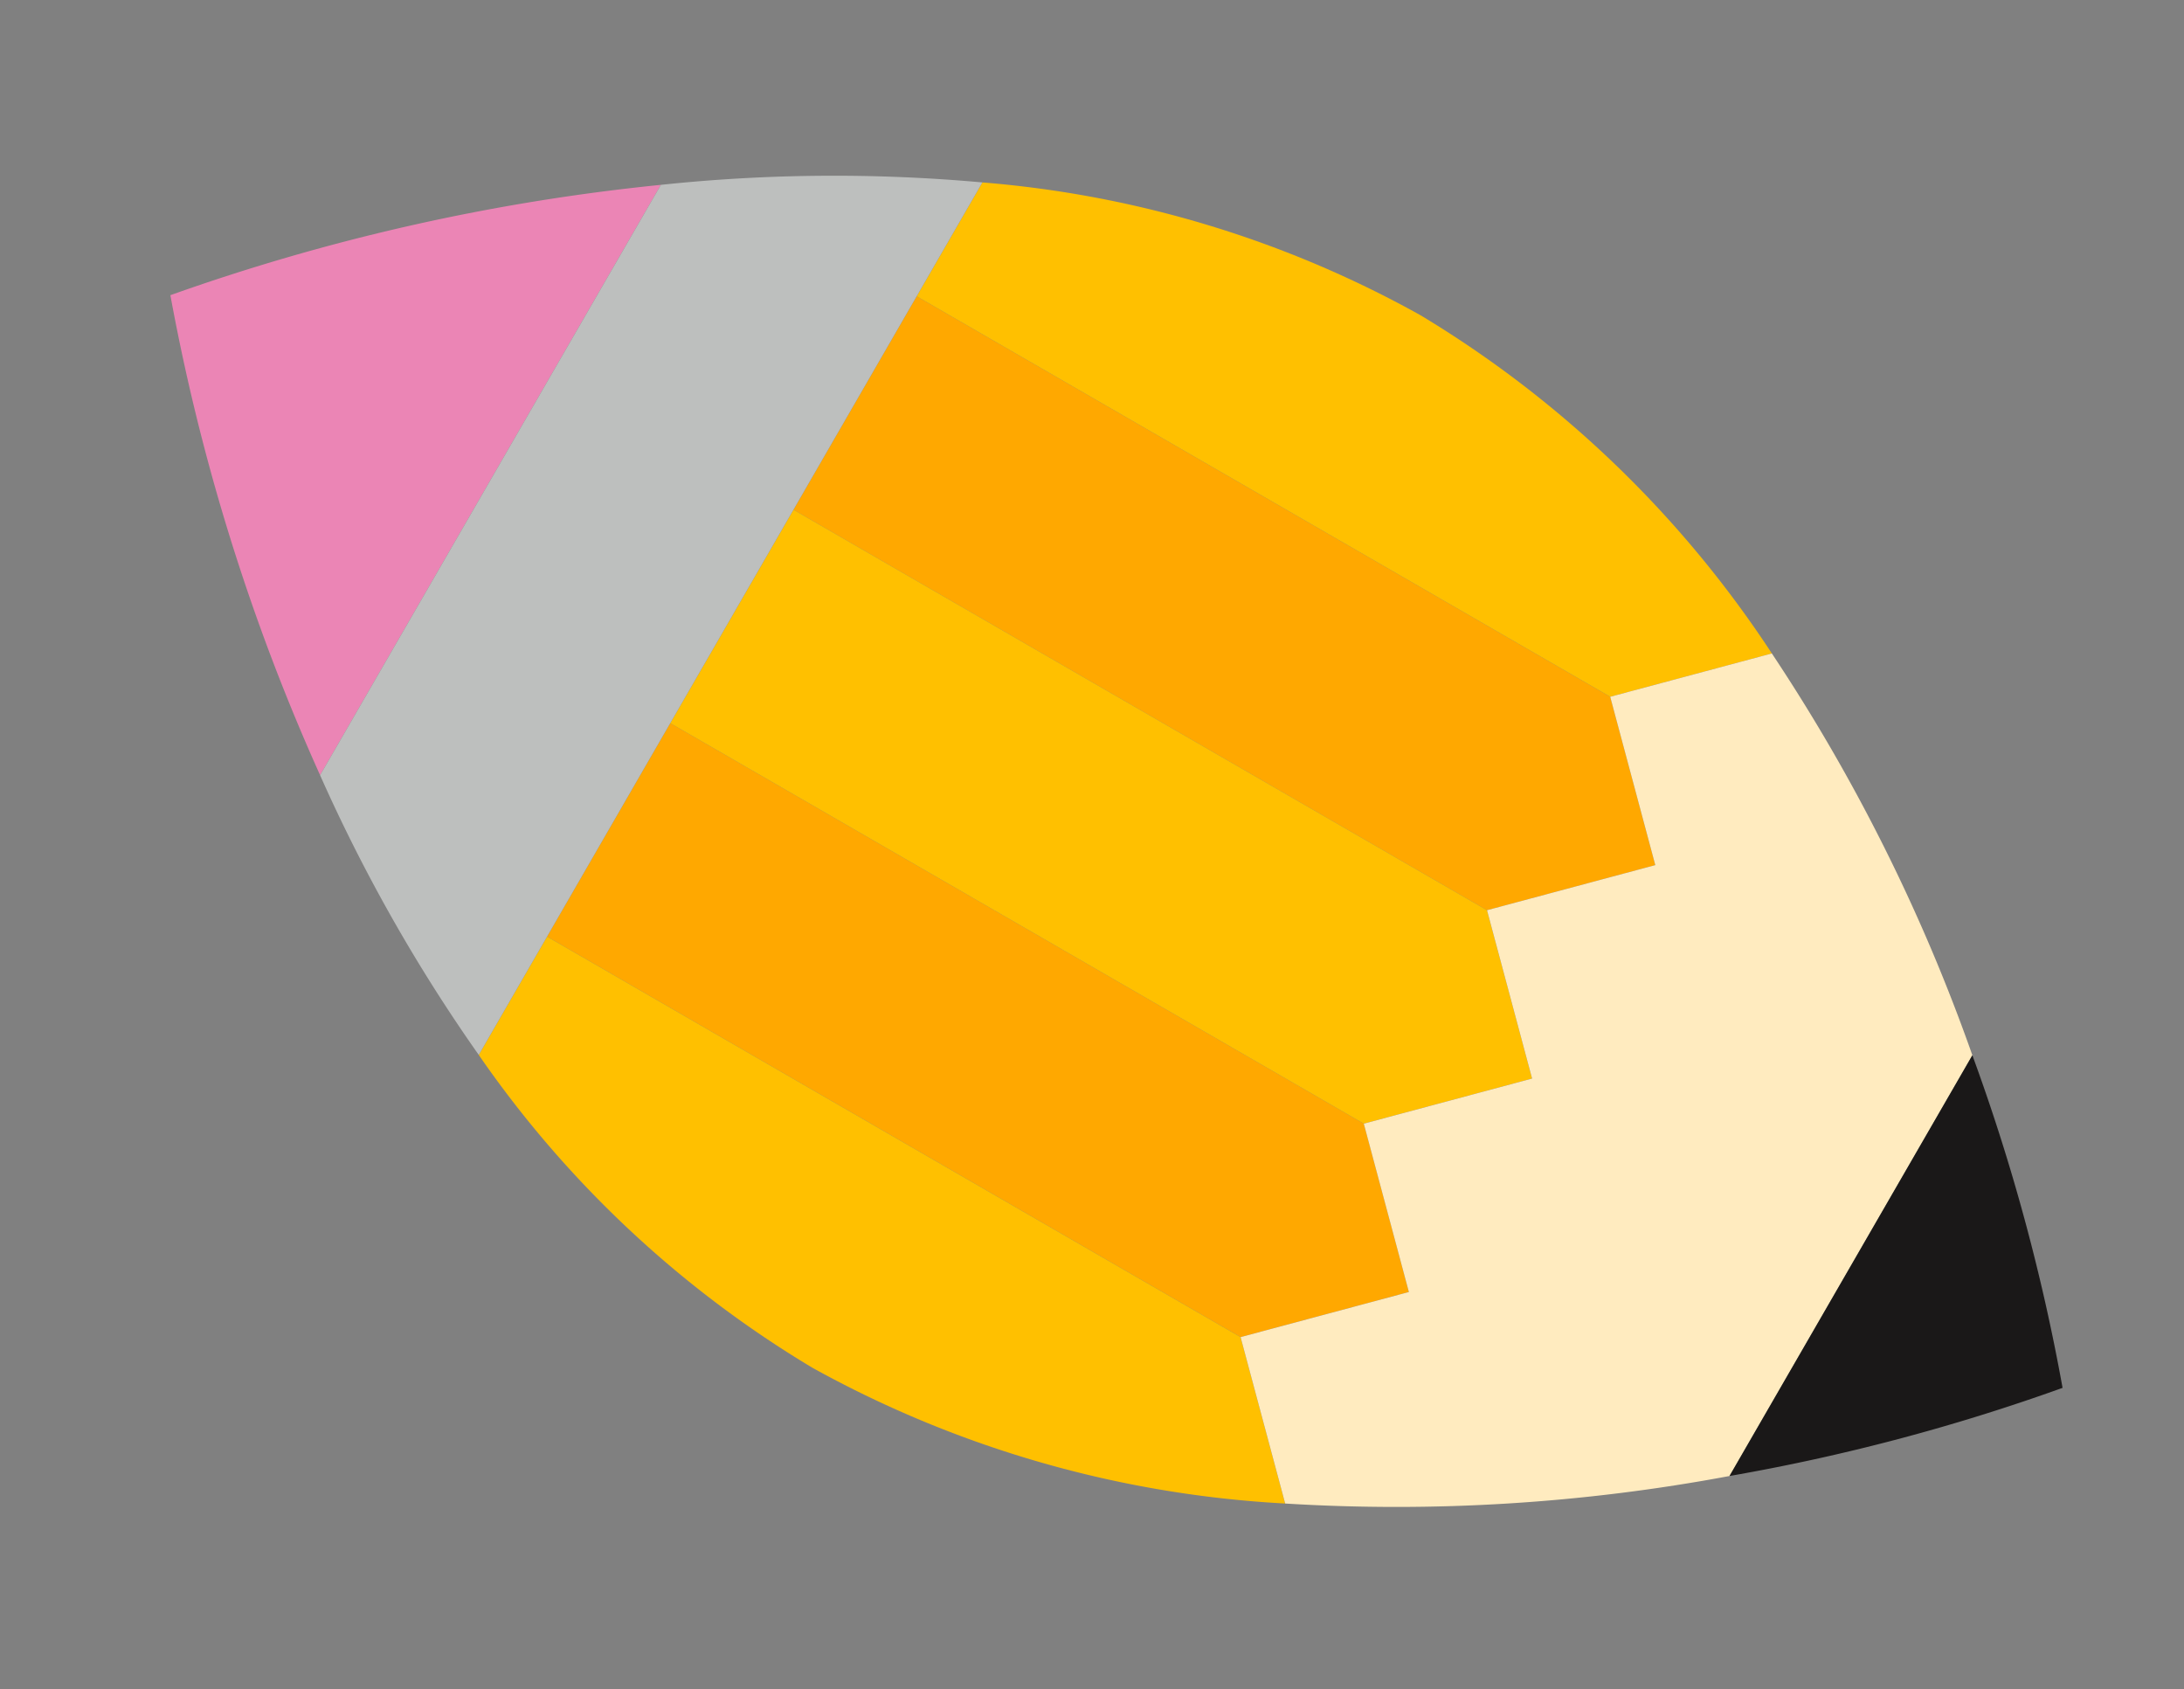
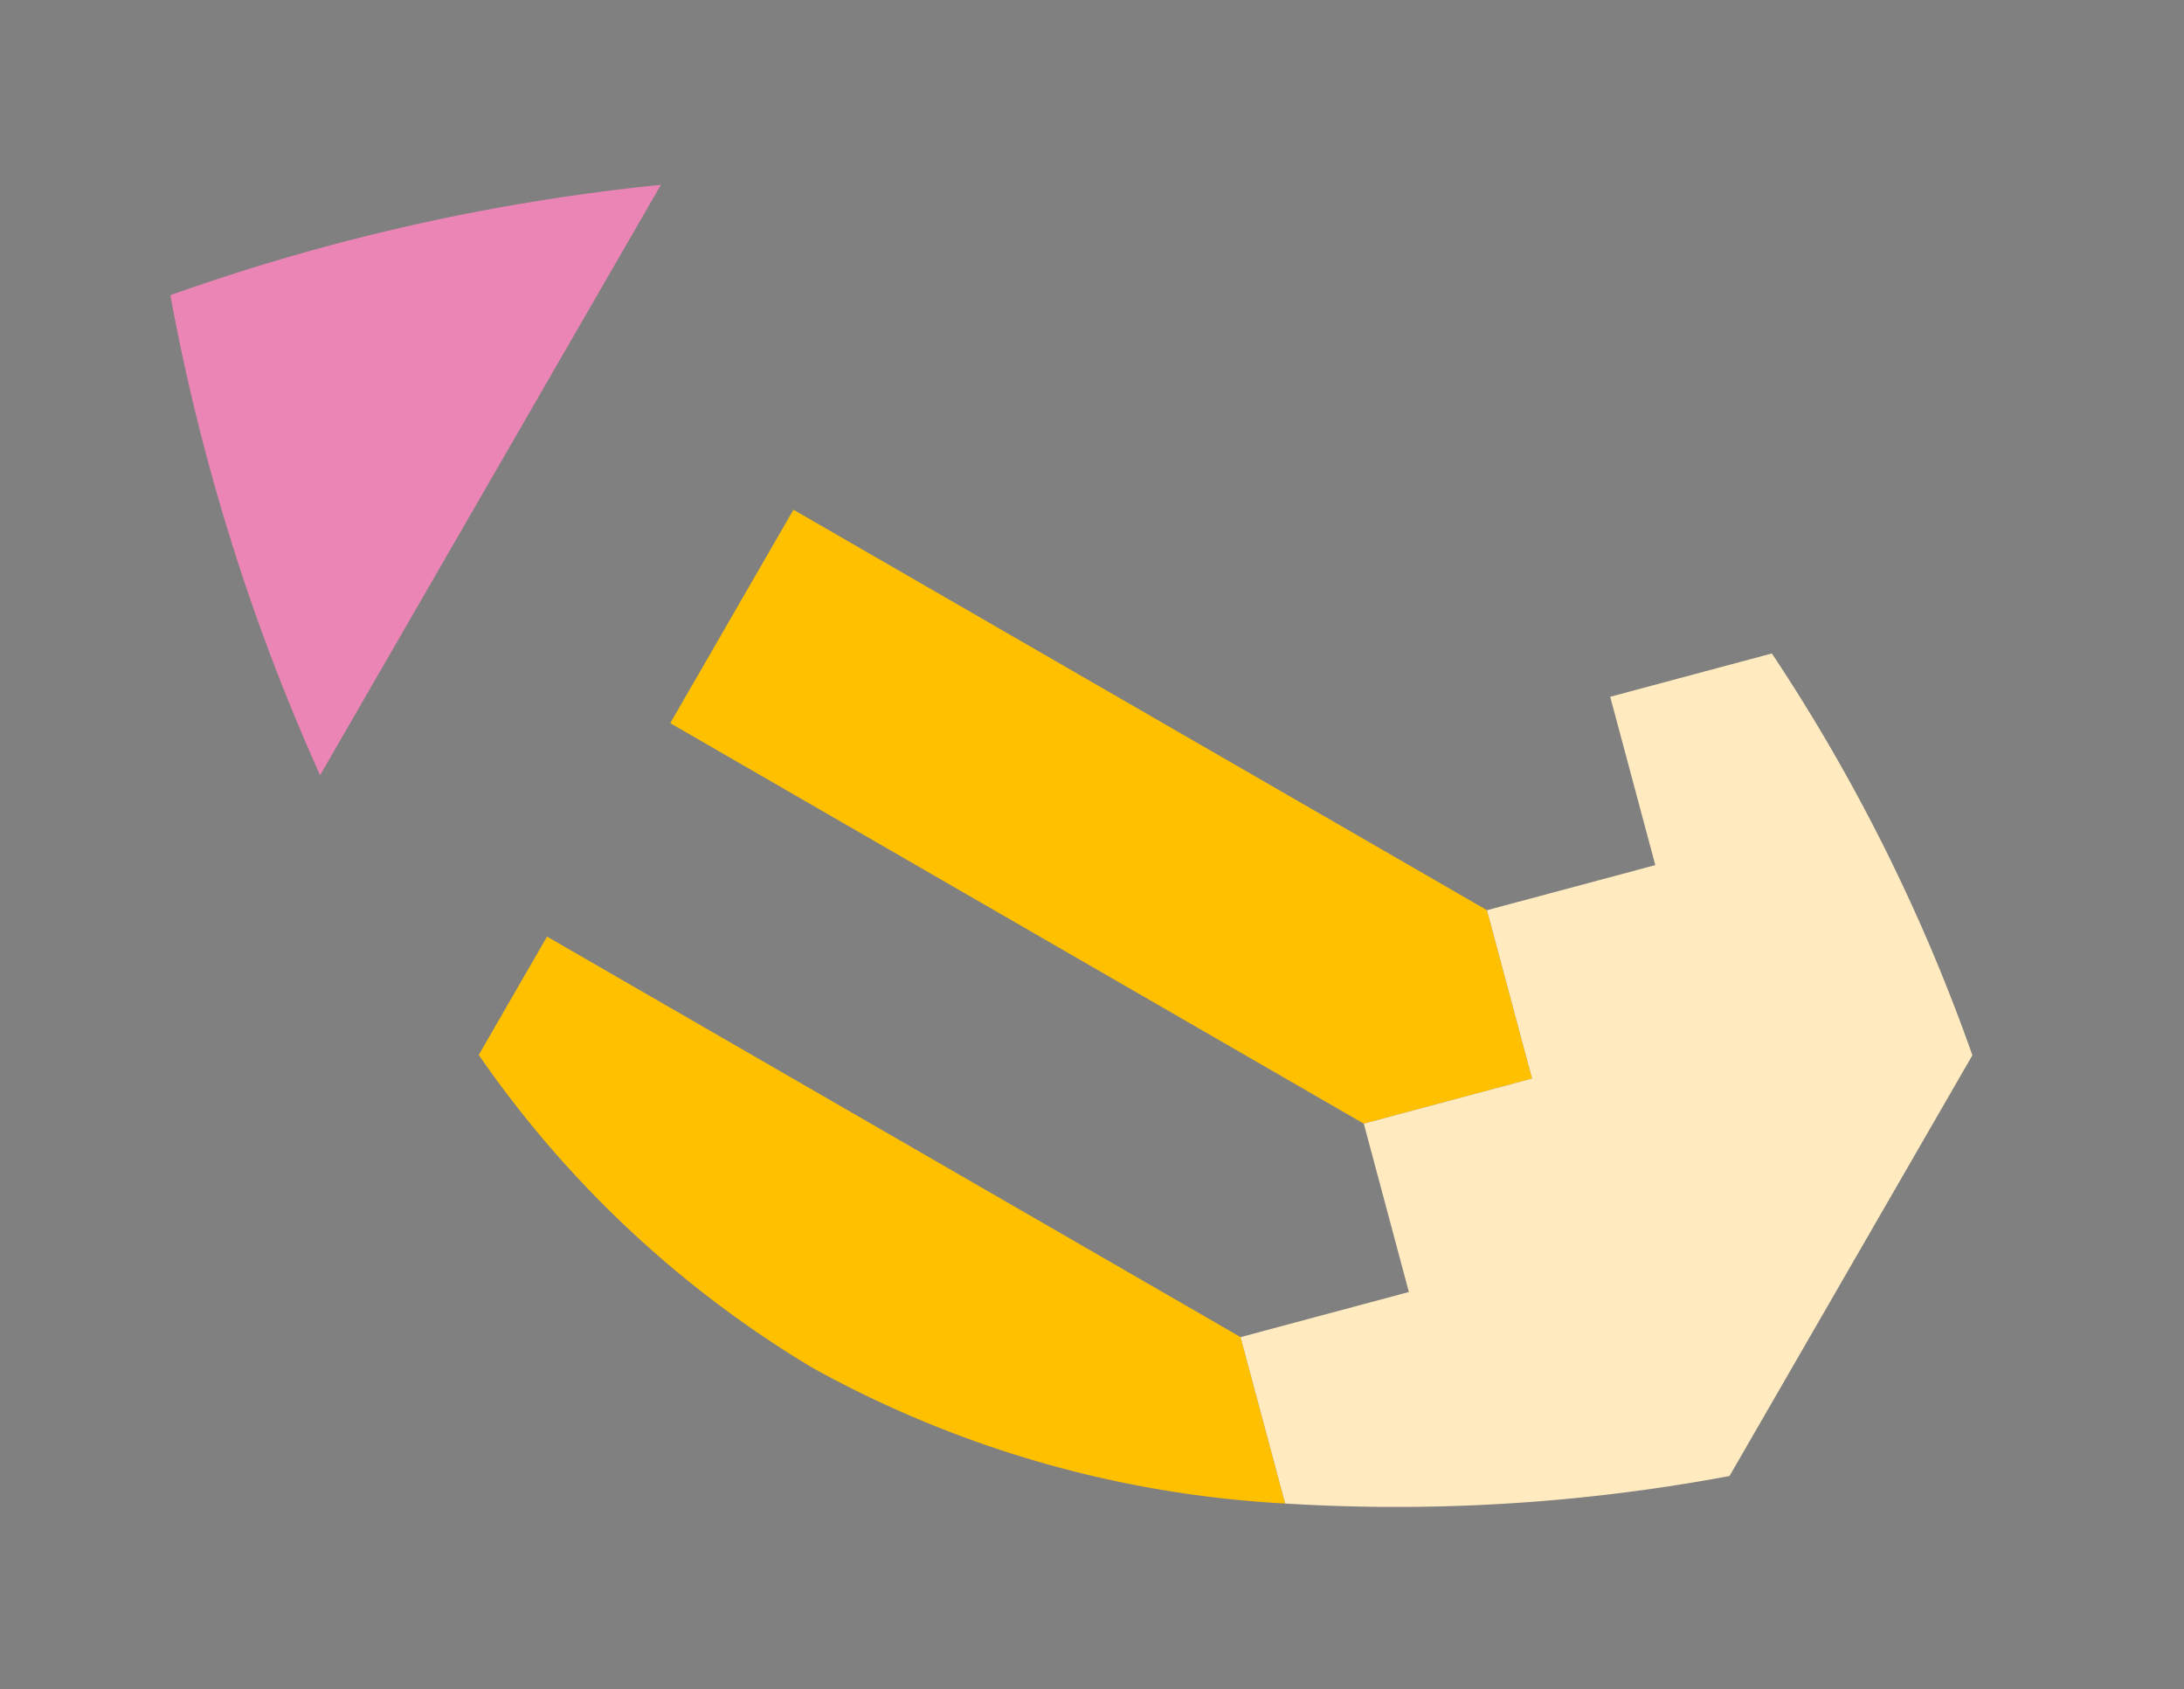
<svg xmlns="http://www.w3.org/2000/svg" width="116.101" height="89.773" viewBox="0 0 116.101 89.773">
  <rect x="0" y="0" width="116.101" height="89.773" fill="#808080" stroke="none" />
  <g transform="translate(25.21 -12.288) rotate(30)">
-     <path d="M0,13.1H42.573L49.122,6.55,42.573,0H0Z" transform="translate(34.386 12.519)" fill="#ffa800" />
-     <path d="M0,13.1H42.573L49.122,6.55,42.573,0H0Z" transform="translate(34.386 38.717)" fill="#ffa800" />
    <path d="M0,13.1H42.573L49.122,6.55,42.573,0H0Z" transform="translate(34.386 25.618)" fill="#ffc000" />
-     <path d="M42.574,12.519l6.29-6.29A58.169,58.169,0,0,0,23.688,0,57.285,57.285,0,0,0,0,5.532v6.987Z" transform="translate(34.386 0)" fill="#ffc000" />
    <path d="M0,0V7.261a57.283,57.283,0,0,0,23.688,5.531A58.278,58.278,0,0,0,49.047,6.475L42.573,0Z" transform="translate(34.386 51.817)" fill="#ffc000" />
    <path d="M0,18.116A110.764,110.764,0,0,0,19.649,36.231V0A110.76,110.76,0,0,0,0,18.116" transform="translate(0 14.189)" fill="#eb85b5" />
-     <path d="M14.737,33.186V0A87.586,87.586,0,0,0,0,8.657V44.889a87.563,87.563,0,0,0,14.737,8.657V33.186Z" transform="translate(19.649 5.532)" fill="#bdbfbe" />
    <path d="M6.29,0,0,6.29l6.549,6.55L0,19.389l6.549,6.55L0,32.489l6.549,6.55L0,45.588l6.475,6.475A96.274,96.274,0,0,0,26.2,38.986V13.165A96.091,96.091,0,0,0,6.29,0" transform="translate(76.959 6.229)" fill="#ffebbf" />
-     <path d="M0,0V25.821a106.016,106.016,0,0,0,12.991-12.91A105.982,105.982,0,0,0,0,0" transform="translate(103.158 19.394)" fill="#1a1818" />
  </g>
</svg>